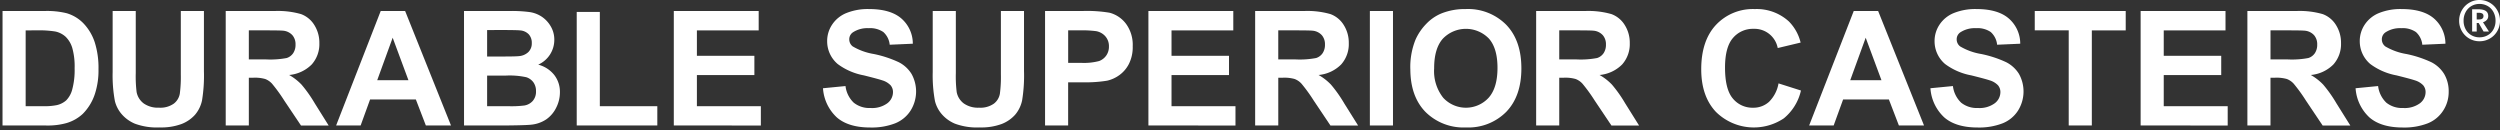
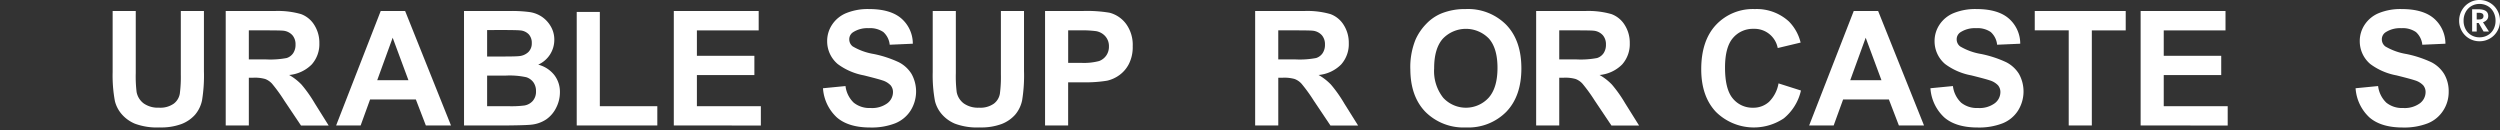
<svg xmlns="http://www.w3.org/2000/svg" width="491.462" height="25.567" viewBox="0 0 491.462 25.567">
  <rect x="0" y="0" width="491.462" height="25.567" fill="#333333" stroke="none" />
  <defs>
    <clipPath id="clip-path">
      <rect id="Rectangle_12" data-name="Rectangle 12" width="8.032" height="8.111" fill="#fff" stroke="rgba(0,0,0,0)" stroke-miterlimit="10" stroke-width="1" />
    </clipPath>
  </defs>
  <g id="logo_type" data-name="logo type" transform="translate(0.5)">
-     <path id="Path_3" data-name="Path 3" d="M552.654,92.834h8.3a16.218,16.218,0,0,1,4.283.43,7.528,7.528,0,0,1,3.393,2.072,9.833,9.833,0,0,1,2.149,3.646,16.609,16.609,0,0,1,.737,5.319,14.788,14.788,0,0,1-.691,4.789,9.921,9.921,0,0,1-2.41,3.976,7.987,7.987,0,0,1-3.193,1.8,13.742,13.742,0,0,1-4.022.476h-8.551Zm4.544,3.807v14.906h3.393a12.37,12.37,0,0,0,2.748-.215,4.193,4.193,0,0,0,1.834-.937,4.764,4.764,0,0,0,1.19-2.172,14.68,14.68,0,0,0,.461-4.122,13.445,13.445,0,0,0-.461-4.007,5.15,5.15,0,0,0-1.289-2.18,4.325,4.325,0,0,0-2.1-1.059,20.607,20.607,0,0,0-3.73-.215Z" transform="translate(-552.654 -90.671)" fill="#fff" stroke="rgba(0,0,0,0)" stroke-miterlimit="10" stroke-width="1" />
    <path id="Path_4" data-name="Path 4" d="M726.408,92.834h4.544v12.189a25.264,25.264,0,0,0,.169,3.761A3.643,3.643,0,0,0,732.51,111a4.838,4.838,0,0,0,3,.837,4.578,4.578,0,0,0,2.917-.791,3.124,3.124,0,0,0,1.182-1.942,25.354,25.354,0,0,0,.2-3.822V92.834h4.544v11.82a30.37,30.37,0,0,1-.368,5.726,6.339,6.339,0,0,1-1.359,2.825,6.863,6.863,0,0,1-2.648,1.834,11.521,11.521,0,0,1-4.329.683,12.467,12.467,0,0,1-4.889-.745,6.991,6.991,0,0,1-2.633-1.934,6.2,6.2,0,0,1-1.274-2.495,27.321,27.321,0,0,1-.445-5.711Z" transform="translate(-704.764 -90.671)" fill="#fff" stroke="rgba(0,0,0,0)" stroke-miterlimit="10" stroke-width="1" />
    <path id="Path_5" data-name="Path 5" d="M900.632,115.339v-22.5H910.2a16.374,16.374,0,0,1,5.242.606,5.174,5.174,0,0,1,2.617,2.157,6.487,6.487,0,0,1,.982,3.546,6.009,6.009,0,0,1-1.489,4.183,7.15,7.15,0,0,1-4.452,2.08,10.615,10.615,0,0,1,2.433,1.888,25.715,25.715,0,0,1,2.586,3.654l2.748,4.39H915.43l-3.285-4.9a31.776,31.776,0,0,0-2.395-3.308,3.487,3.487,0,0,0-1.366-.936,7.486,7.486,0,0,0-2.287-.253h-.921v9.395Zm4.544-12.987h3.362a17.366,17.366,0,0,0,4.083-.276,2.447,2.447,0,0,0,1.274-.952,2.929,2.929,0,0,0,.461-1.689,2.7,2.7,0,0,0-.607-1.835,2.783,2.783,0,0,0-1.711-.883q-.553-.077-3.316-.077h-3.546Z" transform="translate(-856.76 -90.671)" fill="#fff" stroke="rgba(0,0,0,0)" stroke-miterlimit="10" stroke-width="1" />
    <path id="Path_6" data-name="Path 6" d="M1079.45,115.339h-4.943l-1.965-5.112h-9l-1.857,5.112h-4.82l8.765-22.5h4.805Zm-8.366-8.9-3.1-8.351-3.039,8.351Z" transform="translate(-991.29 -90.671)" fill="#fff" stroke="rgba(0,0,0,0)" stroke-miterlimit="10" stroke-width="1" />
    <path id="Path_7" data-name="Path 7" d="M1248.374,92.834h9a26.013,26.013,0,0,1,3.984.222,5.856,5.856,0,0,1,2.349.929,5.777,5.777,0,0,1,1.727,1.881,5.1,5.1,0,0,1,.691,2.633,5.335,5.335,0,0,1-3.162,4.882,5.922,5.922,0,0,1,3.162,2.042,5.419,5.419,0,0,1,1.105,3.393,6.69,6.69,0,0,1-.714,2.986,6.013,6.013,0,0,1-1.95,2.318,6.438,6.438,0,0,1-3.047,1.067q-1.136.123-5.48.154h-7.66Zm4.544,3.746v5.2h2.978q2.656,0,3.3-.077a3.007,3.007,0,0,0,1.835-.806,2.376,2.376,0,0,0,.667-1.758,2.47,2.47,0,0,0-.576-1.7,2.606,2.606,0,0,0-1.711-.791q-.676-.077-3.884-.077Zm0,8.95v6.018h4.206a20.57,20.57,0,0,0,3.116-.138,2.816,2.816,0,0,0,1.65-.9,2.764,2.764,0,0,0,.637-1.911,2.938,2.938,0,0,0-.491-1.719,2.777,2.777,0,0,0-1.42-1.028,15.436,15.436,0,0,0-4.03-.322Z" transform="translate(-1157.657 -90.671)" fill="#fff" stroke="rgba(0,0,0,0)" stroke-miterlimit="10" stroke-width="1" />
    <path id="Path_8" data-name="Path 8" d="M1423.068,116.565V94.245h4.544v18.529h11.3v3.792Z" transform="translate(-1310.193 -91.897)" fill="#fff" stroke="rgba(0,0,0,0)" stroke-miterlimit="10" stroke-width="1" />
    <path id="Path_9" data-name="Path 9" d="M1569.2,115.338v-22.5h16.686v3.807H1573.74v4.989h11.3v3.792h-11.3v6.125h12.573v3.792Z" transform="translate(-1437.24 -90.67)" fill="#fff" stroke="rgba(0,0,0,0)" stroke-miterlimit="10" stroke-width="1" />
    <path id="Path_10" data-name="Path 10" d="M1787.857,105.46l4.421-.43a5.394,5.394,0,0,0,1.62,3.27,4.9,4.9,0,0,0,3.293,1.044,5.06,5.06,0,0,0,3.308-.929,2.763,2.763,0,0,0,1.113-2.172,2.05,2.05,0,0,0-.468-1.359,3.744,3.744,0,0,0-1.635-.975q-.8-.276-3.638-.982a12.338,12.338,0,0,1-5.127-2.226,5.856,5.856,0,0,1-2.073-4.529,5.784,5.784,0,0,1,.975-3.216,6.1,6.1,0,0,1,2.809-2.28,11.257,11.257,0,0,1,4.429-.783q4.237,0,6.379,1.857a6.556,6.556,0,0,1,2.248,4.958l-4.544.2a3.859,3.859,0,0,0-1.251-2.494,4.581,4.581,0,0,0-2.878-.76,5.192,5.192,0,0,0-3.1.814,1.64,1.64,0,0,0-.722,1.4,1.729,1.729,0,0,0,.675,1.366,11.943,11.943,0,0,0,4.176,1.5,22.045,22.045,0,0,1,4.9,1.619,6.321,6.321,0,0,1,2.487,2.287,7.083,7.083,0,0,1-.177,7.207,6.438,6.438,0,0,1-3.039,2.51,12.749,12.749,0,0,1-4.9.821q-4.268,0-6.555-1.973a8.58,8.58,0,0,1-2.733-5.749" transform="translate(-1626.564 -88.114)" fill="#fff" stroke="rgba(0,0,0,0)" stroke-miterlimit="10" stroke-width="1" />
    <path id="Path_11" data-name="Path 11" d="M1957.026,92.834h4.544v12.189a25.243,25.243,0,0,0,.169,3.761,3.644,3.644,0,0,0,1.389,2.218,4.838,4.838,0,0,0,3,.837,4.579,4.579,0,0,0,2.917-.791,3.124,3.124,0,0,0,1.182-1.942,25.331,25.331,0,0,0,.2-3.822V92.834h4.544v11.82a30.4,30.4,0,0,1-.368,5.726,6.342,6.342,0,0,1-1.359,2.825,6.862,6.862,0,0,1-2.648,1.834,11.52,11.52,0,0,1-4.329.683,12.468,12.468,0,0,1-4.89-.745,6.992,6.992,0,0,1-2.633-1.934,6.2,6.2,0,0,1-1.274-2.495,27.353,27.353,0,0,1-.445-5.711Z" transform="translate(-1774.166 -90.671)" fill="#fff" stroke="rgba(0,0,0,0)" stroke-miterlimit="10" stroke-width="1" />
    <path id="Path_12" data-name="Path 12" d="M2131.133,115.339v-22.5h7.292a26.448,26.448,0,0,1,5.4.338,5.9,5.9,0,0,1,3.24,2.2,6.989,6.989,0,0,1,1.3,4.383,7.342,7.342,0,0,1-.752,3.485,6.171,6.171,0,0,1-1.911,2.218,6.586,6.586,0,0,1-2.357,1.067,25.936,25.936,0,0,1-4.713.322h-2.962v8.489Zm4.544-18.7v6.386h2.487a11.746,11.746,0,0,0,3.592-.353,2.983,2.983,0,0,0,1.42-1.105,3.024,3.024,0,0,0,.514-1.75,2.907,2.907,0,0,0-.721-2.026,3.145,3.145,0,0,0-1.827-1,21.889,21.889,0,0,0-3.27-.153Z" transform="translate(-1926.19 -90.671)" fill="#fff" stroke="rgba(0,0,0,0)" stroke-miterlimit="10" stroke-width="1" />
-     <path id="Path_13" data-name="Path 13" d="M2291.72,115.338v-22.5h16.687v3.807h-12.143v4.989h11.3v3.792h-11.3v6.125h12.573v3.792Z" transform="translate(-2066.46 -90.67)" fill="#fff" stroke="rgba(0,0,0,0)" stroke-miterlimit="10" stroke-width="1" />
    <path id="Path_14" data-name="Path 14" d="M2452.424,115.339v-22.5h9.564a16.375,16.375,0,0,1,5.243.606,5.174,5.174,0,0,1,2.617,2.157,6.486,6.486,0,0,1,.983,3.546,6.009,6.009,0,0,1-1.489,4.183,7.15,7.15,0,0,1-4.451,2.08,10.624,10.624,0,0,1,2.433,1.888,25.693,25.693,0,0,1,2.587,3.654l2.748,4.39h-5.434l-3.285-4.9a31.725,31.725,0,0,0-2.395-3.308,3.488,3.488,0,0,0-1.366-.936,7.487,7.487,0,0,0-2.288-.253h-.921v9.395Zm4.544-12.987h3.362a17.37,17.37,0,0,0,4.084-.276,2.448,2.448,0,0,0,1.274-.952,2.931,2.931,0,0,0,.46-1.689,2.7,2.7,0,0,0-.607-1.835,2.784,2.784,0,0,0-1.711-.883q-.553-.077-3.316-.077h-3.546Z" transform="translate(-2206.18 -90.671)" fill="#fff" stroke="rgba(0,0,0,0)" stroke-miterlimit="10" stroke-width="1" />
-     <rect id="Rectangle_9" data-name="Rectangle 9" width="4.544" height="22.505" transform="translate(268.795 2.163)" fill="#fff" stroke="rgba(0,0,0,0)" stroke-miterlimit="10" stroke-width="1" />
    <path id="Path_15" data-name="Path 15" d="M2686.016,101.669a14.316,14.316,0,0,1,1.028-5.772,10.593,10.593,0,0,1,2.1-3.085,8.755,8.755,0,0,1,2.909-2.026,12.354,12.354,0,0,1,4.851-.89,10.568,10.568,0,0,1,7.96,3.086q2.985,3.085,2.985,8.581,0,5.45-2.962,8.527a10.485,10.485,0,0,1-7.921,3.078,10.592,10.592,0,0,1-7.982-3.062q-2.963-3.062-2.963-8.435m4.683-.154a8.433,8.433,0,0,0,1.765,5.8,6.069,6.069,0,0,0,8.942.015q1.742-1.957,1.743-5.872,0-3.868-1.7-5.772a6.285,6.285,0,0,0-9.034.023q-1.72,1.927-1.719,5.81" transform="translate(-2409.269 -88.115)" fill="#fff" stroke="rgba(0,0,0,0)" stroke-miterlimit="10" stroke-width="1" />
    <path id="Path_16" data-name="Path 16" d="M2880.46,115.339v-22.5h9.563a16.374,16.374,0,0,1,5.242.606,5.172,5.172,0,0,1,2.617,2.157,6.482,6.482,0,0,1,.982,3.546,6.008,6.008,0,0,1-1.489,4.183,7.151,7.151,0,0,1-4.452,2.08,10.6,10.6,0,0,1,2.433,1.888,25.649,25.649,0,0,1,2.587,3.654l2.748,4.39h-5.434l-3.285-4.9a31.763,31.763,0,0,0-2.395-3.308,3.489,3.489,0,0,0-1.366-.936,7.485,7.485,0,0,0-2.287-.253H2885v9.395ZM2885,102.352h3.362a17.366,17.366,0,0,0,4.083-.276,2.446,2.446,0,0,0,1.274-.952,2.929,2.929,0,0,0,.461-1.689,2.7,2.7,0,0,0-.607-1.835,2.783,2.783,0,0,0-1.711-.883q-.553-.077-3.316-.077H2885Z" transform="translate(-2578.976 -90.671)" fill="#fff" stroke="rgba(0,0,0,0)" stroke-miterlimit="10" stroke-width="1" />
    <path id="Path_17" data-name="Path 17" d="M3130.19,104.509l4.406,1.4a9.885,9.885,0,0,1-3.371,5.473,10.6,10.6,0,0,1-13.347-1.274q-2.886-3.063-2.886-8.374,0-5.619,2.9-8.727a9.948,9.948,0,0,1,7.63-3.109,9.36,9.36,0,0,1,6.708,2.441,8.877,8.877,0,0,1,2.3,4.145l-4.5,1.075a4.648,4.648,0,0,0-4.743-3.776,5.12,5.12,0,0,0-4.06,1.8q-1.558,1.8-1.558,5.818,0,4.268,1.535,6.079a4.984,4.984,0,0,0,3.991,1.811,4.55,4.55,0,0,0,3.116-1.151,6.689,6.689,0,0,0,1.873-3.623" transform="translate(-2781.055 -88.115)" fill="#fff" stroke="rgba(0,0,0,0)" stroke-miterlimit="10" stroke-width="1" />
    <path id="Path_18" data-name="Path 18" d="M3300.042,115.339H3295.1l-1.965-5.112h-9l-1.857,5.112h-4.821l8.766-22.5h4.8Zm-8.366-8.9-3.1-8.351-3.039,8.351Z" transform="translate(-2922.308 -90.671)" fill="#fff" stroke="rgba(0,0,0,0)" stroke-miterlimit="10" stroke-width="1" />
    <path id="Path_19" data-name="Path 19" d="M3460.031,105.46l4.421-.43a5.4,5.4,0,0,0,1.62,3.27,4.9,4.9,0,0,0,3.293,1.044,5.058,5.058,0,0,0,3.308-.929,2.762,2.762,0,0,0,1.113-2.172,2.052,2.052,0,0,0-.468-1.359,3.75,3.75,0,0,0-1.635-.975q-.8-.276-3.638-.982a12.332,12.332,0,0,1-5.127-2.226,5.855,5.855,0,0,1-2.073-4.529,5.783,5.783,0,0,1,.975-3.216,6.1,6.1,0,0,1,2.81-2.28,11.257,11.257,0,0,1,4.429-.783q4.236,0,6.378,1.857a6.559,6.559,0,0,1,2.249,4.958l-4.544.2a3.859,3.859,0,0,0-1.251-2.494,4.58,4.58,0,0,0-2.878-.76,5.192,5.192,0,0,0-3.1.814,1.638,1.638,0,0,0-.721,1.4,1.727,1.727,0,0,0,.676,1.366,11.934,11.934,0,0,0,4.175,1.5,22.049,22.049,0,0,1,4.905,1.619,6.324,6.324,0,0,1,2.487,2.287,7.086,7.086,0,0,1-.177,7.207,6.44,6.44,0,0,1-3.04,2.51,12.749,12.749,0,0,1-4.9.821q-4.268,0-6.555-1.973a8.578,8.578,0,0,1-2.733-5.749" transform="translate(-3081.038 -88.114)" fill="#fff" stroke="rgba(0,0,0,0)" stroke-miterlimit="10" stroke-width="1" />
    <path id="Path_20" data-name="Path 20" d="M3623.769,115.338v-18.7h-6.678V92.834h17.883v3.807h-6.662v18.7Z" transform="translate(-3217.59 -90.67)" fill="#fff" stroke="rgba(0,0,0,0)" stroke-miterlimit="10" stroke-width="1" />
    <path id="Path_21" data-name="Path 21" d="M3776.5,115.338v-22.5h16.687v3.807h-12.143v4.989h11.3v3.792h-11.3v6.125h12.573v3.792Z" transform="translate(-3356.185 -90.67)" fill="#fff" stroke="rgba(0,0,0,0)" stroke-miterlimit="10" stroke-width="1" />
-     <path id="Path_22" data-name="Path 22" d="M3937.207,115.339v-22.5h9.564a16.369,16.369,0,0,1,5.242.606,5.176,5.176,0,0,1,2.618,2.157,6.488,6.488,0,0,1,.982,3.546,6.011,6.011,0,0,1-1.489,4.183,7.151,7.151,0,0,1-4.452,2.08,10.584,10.584,0,0,1,2.433,1.888,25.669,25.669,0,0,1,2.587,3.654l2.748,4.39H3952l-3.285-4.9a31.839,31.839,0,0,0-2.395-3.308,3.487,3.487,0,0,0-1.366-.936,7.489,7.489,0,0,0-2.287-.253h-.921v9.395Zm4.544-12.987h3.362a17.361,17.361,0,0,0,4.083-.276,2.448,2.448,0,0,0,1.275-.952,2.933,2.933,0,0,0,.46-1.689,2.7,2.7,0,0,0-.606-1.835,2.785,2.785,0,0,0-1.712-.883q-.553-.077-3.316-.077h-3.546Z" transform="translate(-3495.904 -90.671)" fill="#fff" stroke="rgba(0,0,0,0)" stroke-miterlimit="10" stroke-width="1" />
    <path id="Path_23" data-name="Path 23" d="M4102.144,105.46l4.421-.43a5.4,5.4,0,0,0,1.619,3.27,4.9,4.9,0,0,0,3.293,1.044,5.06,5.06,0,0,0,3.308-.929,2.762,2.762,0,0,0,1.113-2.172,2.049,2.049,0,0,0-.468-1.359,3.742,3.742,0,0,0-1.634-.975q-.8-.276-3.639-.982a12.34,12.34,0,0,1-5.127-2.226,5.856,5.856,0,0,1-2.072-4.529,5.787,5.787,0,0,1,.974-3.216,6.108,6.108,0,0,1,2.811-2.28,11.252,11.252,0,0,1,4.429-.783q4.236,0,6.379,1.857a6.564,6.564,0,0,1,2.248,4.958l-4.544.2A3.854,3.854,0,0,0,4114,94.415a4.577,4.577,0,0,0-2.878-.76,5.193,5.193,0,0,0-3.1.814,1.639,1.639,0,0,0-.722,1.4,1.731,1.731,0,0,0,.675,1.366,11.946,11.946,0,0,0,4.176,1.5,22.043,22.043,0,0,1,4.9,1.619,6.327,6.327,0,0,1,2.487,2.287,6.7,6.7,0,0,1,.9,3.584,6.627,6.627,0,0,1-1.074,3.623,6.435,6.435,0,0,1-3.04,2.51,12.747,12.747,0,0,1-4.9.821q-4.268,0-6.555-1.973a8.578,8.578,0,0,1-2.732-5.749" transform="translate(-3639.565 -88.114)" fill="#fff" stroke="rgba(0,0,0,0)" stroke-miterlimit="10" stroke-width="1" />
    <g id="Group_18" data-name="Group 18" transform="translate(482.93)" clip-path="url(#clip-path)">
      <path id="Path_35" data-name="Path 35" d="M6.043.546A3.963,3.963,0,0,1,7.5,2.028a4.067,4.067,0,0,1,.531,2.043A4.024,4.024,0,0,1,7.5,6.107,3.92,3.92,0,0,1,6.043,7.572a4.009,4.009,0,0,1-2.051.539,3.961,3.961,0,0,1-3.461-2A4.022,4.022,0,0,1,0,4.071,4.065,4.065,0,0,1,.531,2.028,3.979,3.979,0,0,1,1.98.546,3.864,3.864,0,0,1,3.992,0,3.966,3.966,0,0,1,6.043.546M5.632,6.915A2.945,2.945,0,0,0,6.756,5.75a3.463,3.463,0,0,0,.4-1.679,3.51,3.51,0,0,0-.4-1.687A2.99,2.99,0,0,0,5.632,1.2,3.151,3.151,0,0,0,3.992.776a3.047,3.047,0,0,0-1.6.428,3,3,0,0,0-1.117,1.18,3.51,3.51,0,0,0-.4,1.687,3.463,3.463,0,0,0,.4,1.679A2.958,2.958,0,0,0,2.392,6.915a3.092,3.092,0,0,0,1.6.42,3.2,3.2,0,0,0,1.64-.42m-.2-2.994a1.659,1.659,0,0,1-.745.451L5.861,6.194H4.8L3.834,4.515h-.38V6.194h-.9V1.822H3.786q1.933,0,1.932,1.331a1.089,1.089,0,0,1-.285.768m-1.98-.1h.475q.856,0,.856-.665a.55.55,0,0,0-.214-.483A1.186,1.186,0,0,0,3.9,2.519H3.453Z" transform="translate(0 0)" fill="#fff" stroke="rgba(0,0,0,0)" stroke-miterlimit="10" stroke-width="1" />
    </g>
  </g>
</svg>